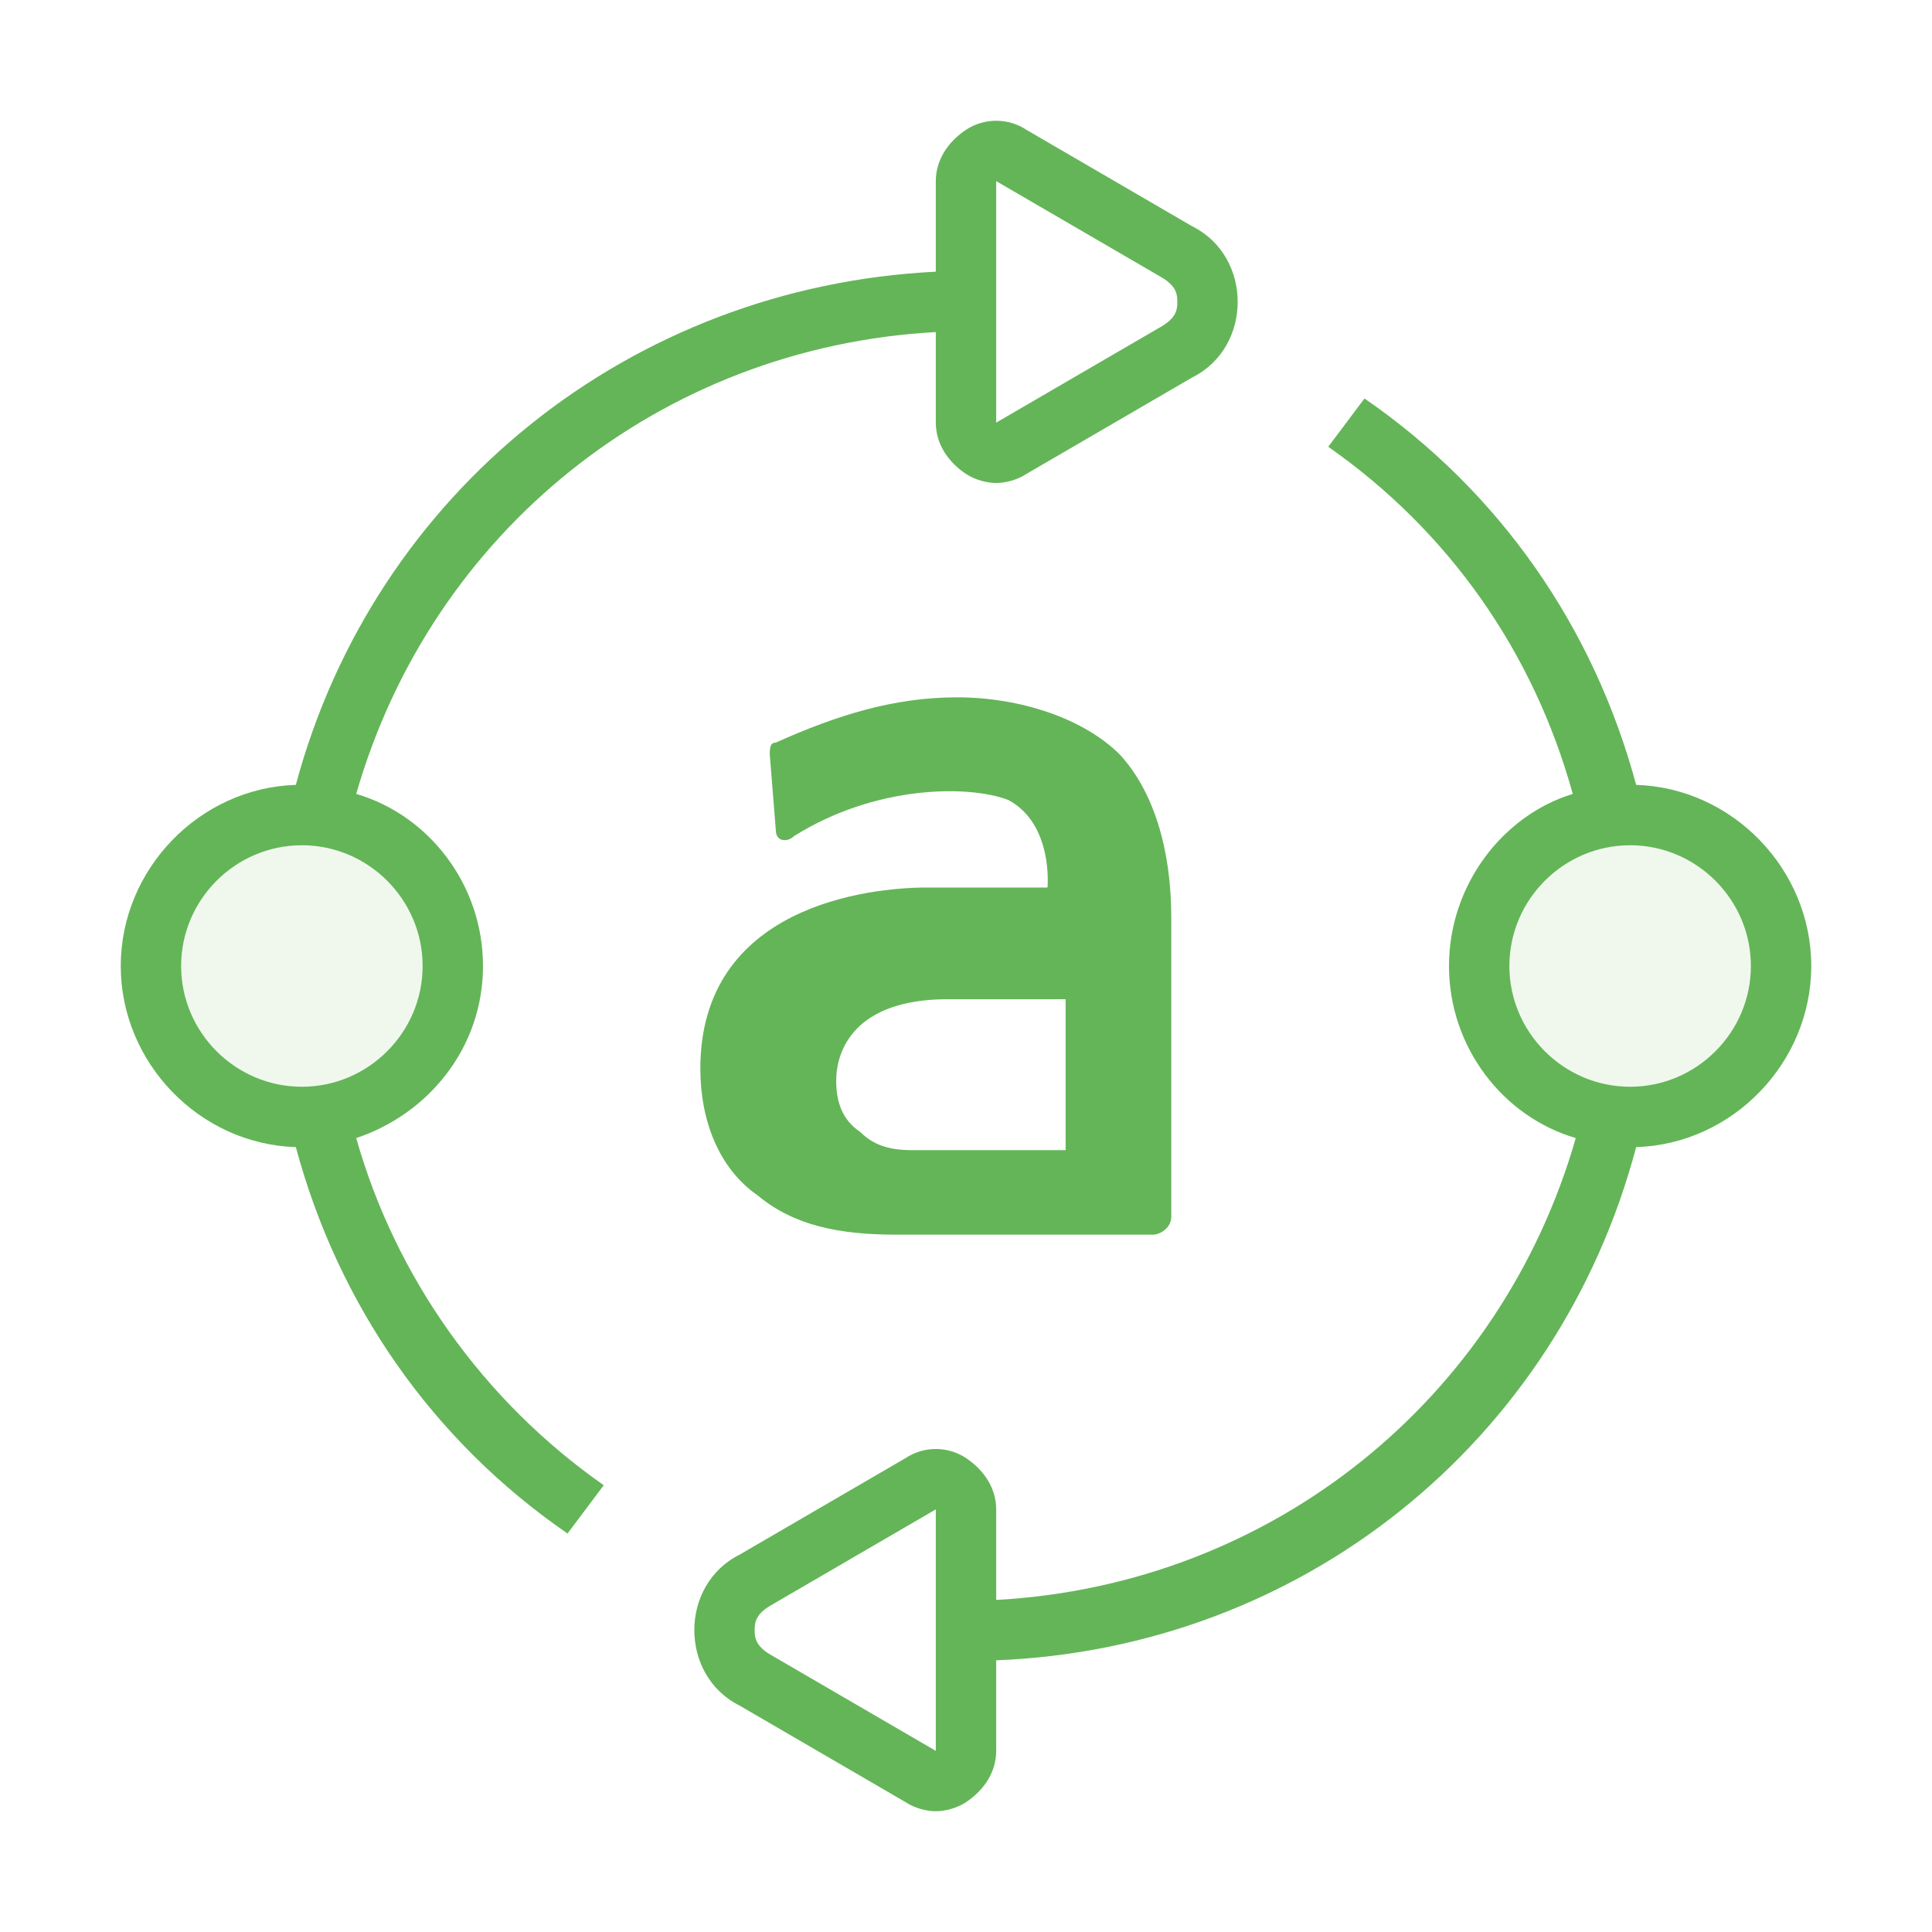
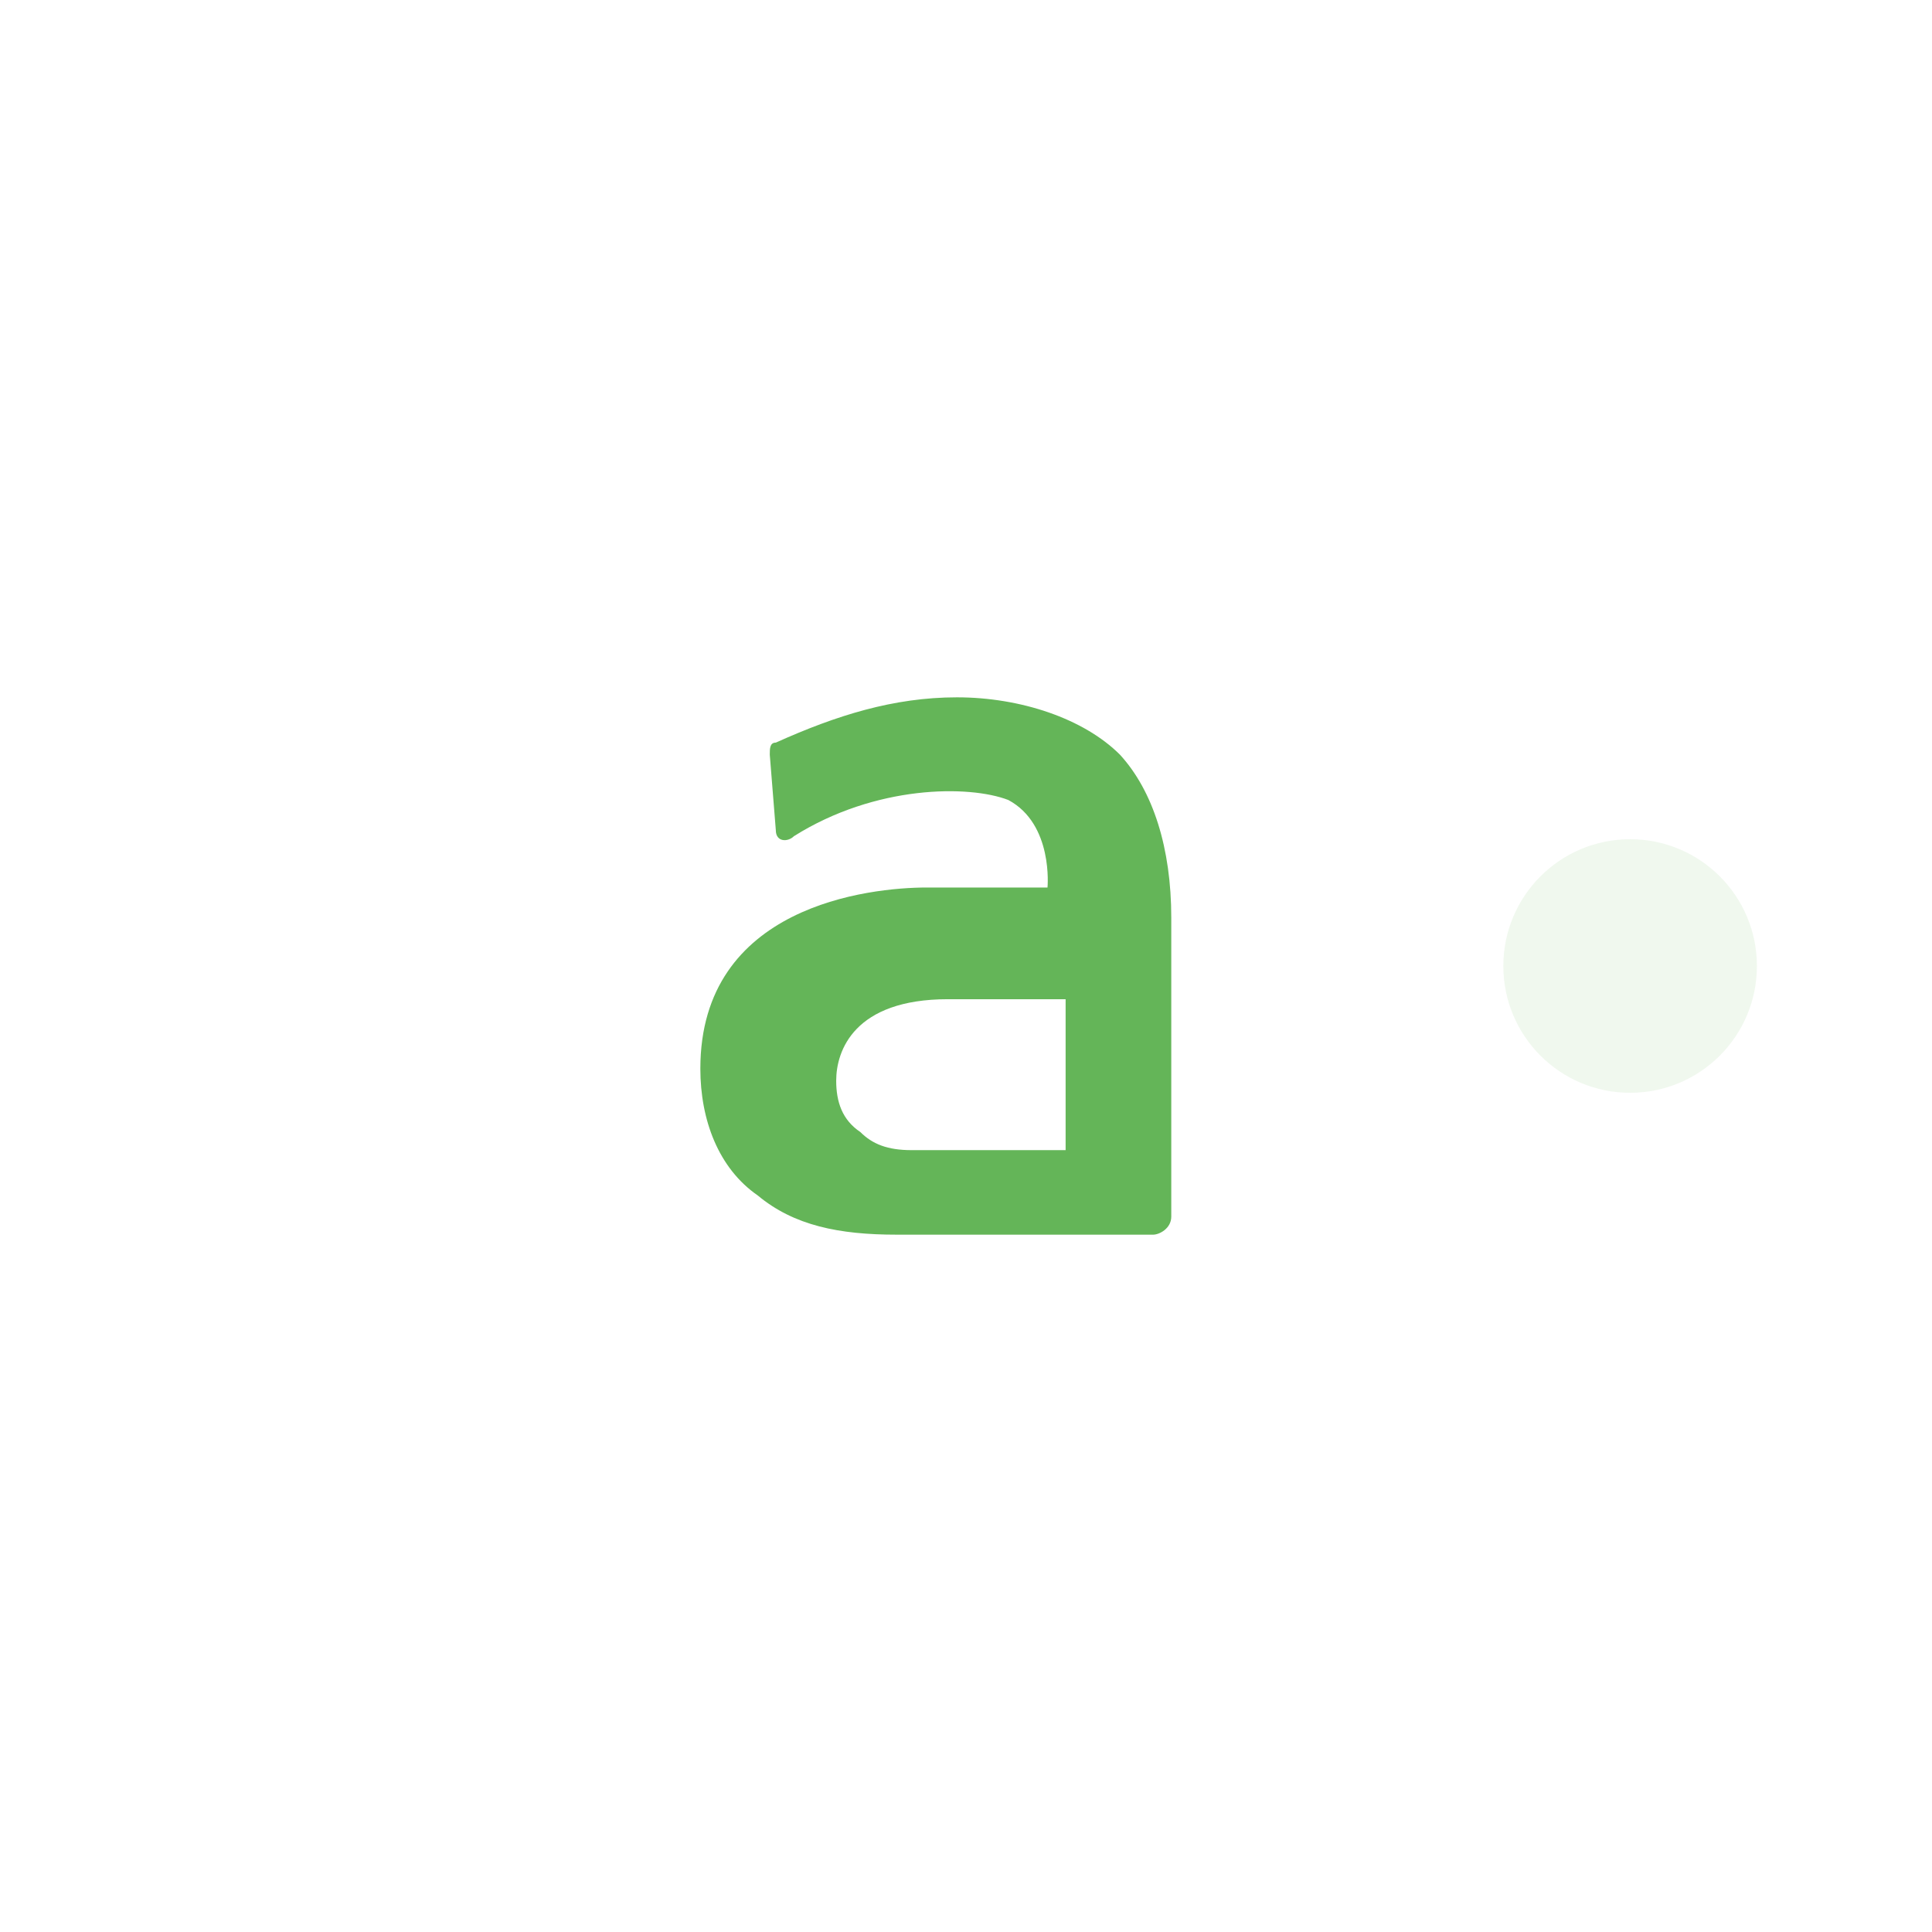
<svg xmlns="http://www.w3.org/2000/svg" width="64" height="64" viewBox="0 0 64 64" fill="none">
-   <path opacity="0.1" d="M10 36.2C12.32 36.2 14.2 34.32 14.2 32C14.2 29.68 12.32 27.8 10 27.8C7.68 27.8 5.8 29.68 5.8 32C5.8 34.32 7.68 36.2 10 36.2Z" fill="#64B558" />
-   <path d="M11.8 37.7C14.2 36.9 16 34.7 16 32C16 29.3 14.2 27 11.8 26.3C14.3 17.6 21.9 11.5 31 11V14C31 14.7 31.4 15.3 32 15.7C32.3 15.9 32.7 16 33 16C33.3 16 33.7 15.9 34 15.7L39.5 12.5C40.5 12 41 11 41 10C41 9 40.5 8 39.5 7.5L34 4.3C33.4 3.9 32.6 3.9 32 4.3C31.4 4.7 31 5.3 31 6V9C20.9 9.5 12.4 16.3 9.8 26C6.6 26.1 4 28.8 4 32C4 35.2 6.6 37.9 9.8 38C11.2 43.2 14.3 47.7 18.8 50.8L20 49.2C16 46.4 13.1 42.3 11.8 37.7ZM38.5 9.2C39 9.5 39 9.8 39 10C39 10.2 39 10.5 38.5 10.8L33 14V6L38.5 9.2ZM6 32C6 29.8 7.8 28 10 28C12.2 28 14 29.8 14 32C14 34.2 12.2 36 10 36C7.8 36 6 34.2 6 32Z" fill="#64B558" />
-   <path d="M60 32C60 28.8 57.4 26.1 54.2 26C52.8 20.8 49.7 16.3 45.2 13.2L44 14.8C48 17.6 50.8 21.6 52.1 26.3C49.8 27 48 29.3 48 32C48 34.7 49.8 37 52.2 37.7C49.7 46.4 42.1 52.5 33 53V50C33 49.3 32.6 48.7 32 48.3C31.4 47.9 30.6 47.9 30 48.3L24.5 51.5C23.5 52 23 53 23 54C23 55 23.5 56 24.5 56.5L30 59.7C30.3 59.9 30.7 60 31 60C31.3 60 31.7 59.9 32 59.7C32.6 59.3 33 58.7 33 58V55C43.1 54.6 51.6 47.8 54.2 38C57.4 37.9 60 35.2 60 32ZM31 58L25.5 54.8C25 54.5 25 54.2 25 54C25 53.8 25 53.5 25.5 53.2L31 50V58ZM54 36C51.8 36 50 34.2 50 32C50 29.8 51.8 28 54 28C56.2 28 58 29.8 58 32C58 34.2 56.2 36 54 36Z" fill="#64B558" />
  <path opacity="0.1" d="M54 36.2C56.32 36.2 58.2 34.32 58.2 32C58.2 29.68 56.32 27.8 54 27.8C51.68 27.8 49.8 29.68 49.8 32C49.8 34.32 51.68 36.2 54 36.2Z" fill="#64B558" />
  <path d="M38.8 30.4C38.8 28.1 38.2 26.2 37.1 25C35.9 23.8 33.8 23.1 31.7 23.1C29.6 23.1 27.7 23.7 25.7 24.6C25.5 24.6 25.5 24.8 25.5 25L25.7 27.5C25.7 27.9 26.1 27.9 26.3 27.7C29 26 32.1 26 33.4 26.5C34.9 27.3 34.7 29.4 34.7 29.4C34.7 29.4 32 29.4 30.7 29.4C28.8 29.4 23.2 30 23.2 35.4C23.2 37.1 23.8 38.7 25.1 39.6C26.3 40.6 27.8 40.9 29.7 40.9H38.2C38.4 40.9 38.8 40.7 38.8 40.3V30.4ZM35 38.1H30.2C29.4 38.1 28.9 37.9 28.5 37.5C27.9 37.1 27.7 36.5 27.7 35.8C27.7 34.8 28.3 33.1 31.4 33.1H35.3V38.1H35Z" fill="#64B558" />
</svg>